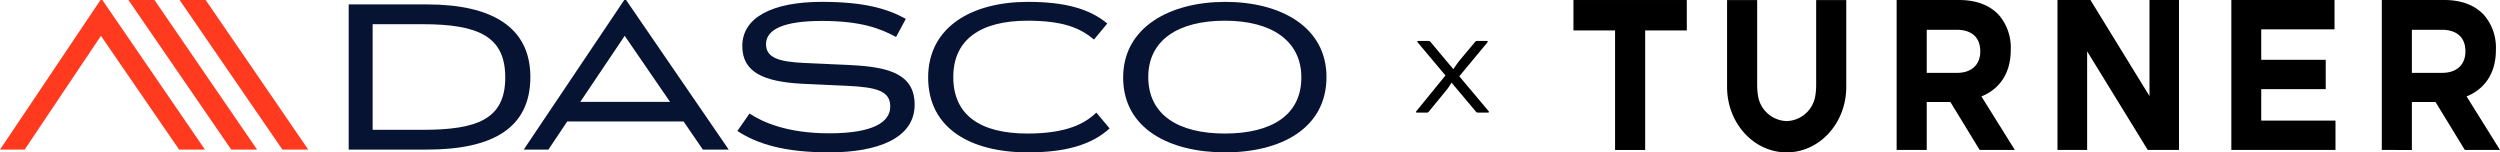
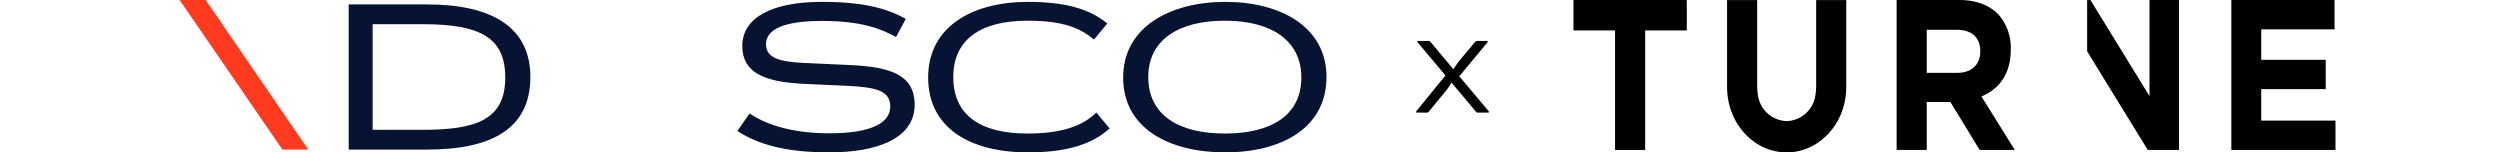
<svg xmlns="http://www.w3.org/2000/svg" width="502.627" height="30.635" viewBox="0 0 502.627 30.635">
  <g transform="translate(-240.657 -3997.147)">
    <path d="M14.664-14.064a.287.287,0,0,0,.1-.192.138.138,0,0,0-.144-.144h-1.9c-.288,0-.336,0-.576.288L9.072-10.44c-.288.36-.888,1.224-1.2,1.68H7.824L3.336-14.112C3.1-14.4,3.048-14.4,2.76-14.4H.768a.138.138,0,0,0-.144.144.287.287,0,0,0,.1.192l5.544,6.6L.456-.336a.287.287,0,0,0-.1.192A.138.138,0,0,0,.5,0h1.92C2.712,0,2.76,0,3-.288L6.576-4.656A11.869,11.869,0,0,0,7.464-6h.048l4.8,5.712c.24.288.288.288.576.288h1.968A.138.138,0,0,0,15-.144a.287.287,0,0,0-.1-.192L9.048-7.3Z" transform="translate(525 4019.783)" />
    <g transform="translate(101.224 -290.999)">
      <path d="M5.38,3.932H-2.987V-2.183H19.8V3.932H11.431V27.967H5.38Z" transform="translate(458.764 4290.331)" />
      <path d="M14.752,6.452V6.365A10,10,0,0,0,12.4-.526c-1.81-1.98-4.518-3.056-8.014-3.056H-8.19V26.565h6.051V16.918H2.614l5.891,9.647h7.07L8.858,15.8c3.5-1.42,5.894-4.479,5.894-9.345M8.623,6.8c0,2.541-1.689,4.263-4.636,4.263H-2.139V2.4H3.869c2.947,0,4.754,1.462,4.754,4.306Z" transform="translate(528.943 4291.731)" />
      <path d="M3.865,11.521H16.83v-5.9H3.865V-.5H18.6V-6.4H-2.146v30.15H18.793v-5.9H3.865Z" transform="translate(590.192 4294.543)" />
-       <path d="M10.962,12.463c3.5-1.42,5.894-4.479,5.894-9.345V3.031A9.986,9.986,0,0,0,14.5-3.86C12.691-5.843,9.979-6.919,6.483-6.919H-6.086v30.15H-.038V13.583H4.716l5.894,9.647h7.07Zm-.235-9c0,2.541-1.689,4.263-4.636,4.263H-.038V-.933H5.973c2.947,0,4.754,1.465,4.754,4.308Z" transform="translate(624.38 4295.066)" />
      <path d="M11.519,3.9V14.89c0,.216-.006.426-.014.633a11.594,11.594,0,0,1-.252,2.028,6.017,6.017,0,0,1-5.667,4.614A6.022,6.022,0,0,1-.081,17.551,11.877,11.877,0,0,1-.33,15.523c-.008-.207-.014-.417-.014-.633V-2.167H-6.395V15.061c0,.05,0,.1,0,.151s0,.073,0,.106q0,.412.025.815C-5.989,23-.8,28.437,5.555,28.456H5.62c6.353-.02,11.541-5.457,11.925-12.323q.025-.4.025-.815c0-.034,0-.07,0-.106s0-.1,0-.151V-2.167H11.519Z" transform="translate(493.057 4290.325)" />
-       <path d="M11.9,12.423.023-6.9H-6.6v30.15H-.636V3.426L11.553,23.253H17.83V-6.9H11.9Z" transform="translate(559.69 4295.043)" />
+       <path d="M11.9,12.423.023-6.9H-6.6H-.636V3.426L11.553,23.253H17.83V-6.9H11.9Z" transform="translate(559.69 4295.043)" />
    </g>
    <g transform="translate(-427.285 417.944)">
-       <path d="M14.594,0h-.378l-20.2,30.075H-1.03L14.308,7.205l15.717,22.87h5.194Z" transform="translate(673.929 3579.203)" fill="#ff3a1f" />
-       <path d="M3.715,0H-1.524l20.67,30.075H24.34Z" transform="translate(695.287 3579.203)" fill="#ff3a1f" />
      <path d="M3.715,0H-1.524l20.67,30.075H24.34Z" transform="translate(705.576 3579.203)" fill="#ff3a1f" />
      <path d="M25.9,10.347c0,10.289-7.625,14.592-20.766,14.592H-10.626V-4.245H5.135C18.043-4.245,25.9.244,25.9,10.347M-5.81,20.966H4.2c10.99,0,16.652-2.107,16.652-10.526C20.852,2.255,15.565-.271,4.2-.271H-5.81Z" transform="translate(748.672 3584.337)" fill="#071332" />
-       <path d="M22.784,17.312H-.6L-4.39,22.97H-9.347L10.856-7.1h.375L31.859,22.97H26.665ZM2.018,13.382H20.072L10.952.1Z" transform="translate(782.587 3586.306)" fill="#071332" />
      <path d="M15.688,11.973,6.475,11.55C-1.1,11.131-5.453,9.261-5.453,3.974c0-5.751,6.033-8.886,15.995-8.886,8.608,0,13.19,1.4,16.885,3.414L25.465,2.152C22.281.42,18.352-1.076,10.542-1.076,2.921-1.076-.682.609-.682,3.6c0,2.712,2.527,3.554,7.9,3.788l9.216.419C24.155,8.185,29.2,9.68,29.2,15.762c0,6.875-7.669,9.587-17.164,9.587-9.027,0-14.455-1.684-18.477-4.3L-4,17.539c2.76,1.825,7.717,3.977,16.043,3.977,8.7,0,12.255-2.2,12.255-5.38,0-3.087-2.619-3.881-8.608-4.163" transform="translate(822.632 3584.488)" fill="#071332" />
      <path d="M14.162,2.686C4.668,2.686-.757,6.523-.757,14.006c0,7.669,5.424,11.365,14.919,11.365,7.9,0,11.554-2.011,13.843-4.211l2.668,3.183c-3.6,3.273-8.793,4.816-16.418,4.816C2.8,29.159-5.81,24.388-5.81,14.1-5.81,4,2.89-1.1,14.255-1.1c7.25,0,12.3,1.31,15.95,4.349L27.538,6.474c-2.757-2.293-6.126-3.788-13.376-3.788" transform="translate(860.357 3580.679)" fill="#071332" />
      <path d="M14.56,21.458C3.336,21.458-5.973,16.687-5.973,6.4c0-10.1,9.4-15.2,20.533-15.2C25.646-8.8,34.907-3.8,34.907,6.305c0,10.289-9.123,15.153-20.347,15.153m-.093-3.788c9.4,0,15.387-3.7,15.387-11.272,0-7.391-5.985-11.413-15.387-11.413S-.923-1.086-.923,6.305c0,7.576,5.988,11.365,15.39,11.365" transform="translate(899.725 3588.38)" fill="#071332" />
    </g>
  </g>
</svg>